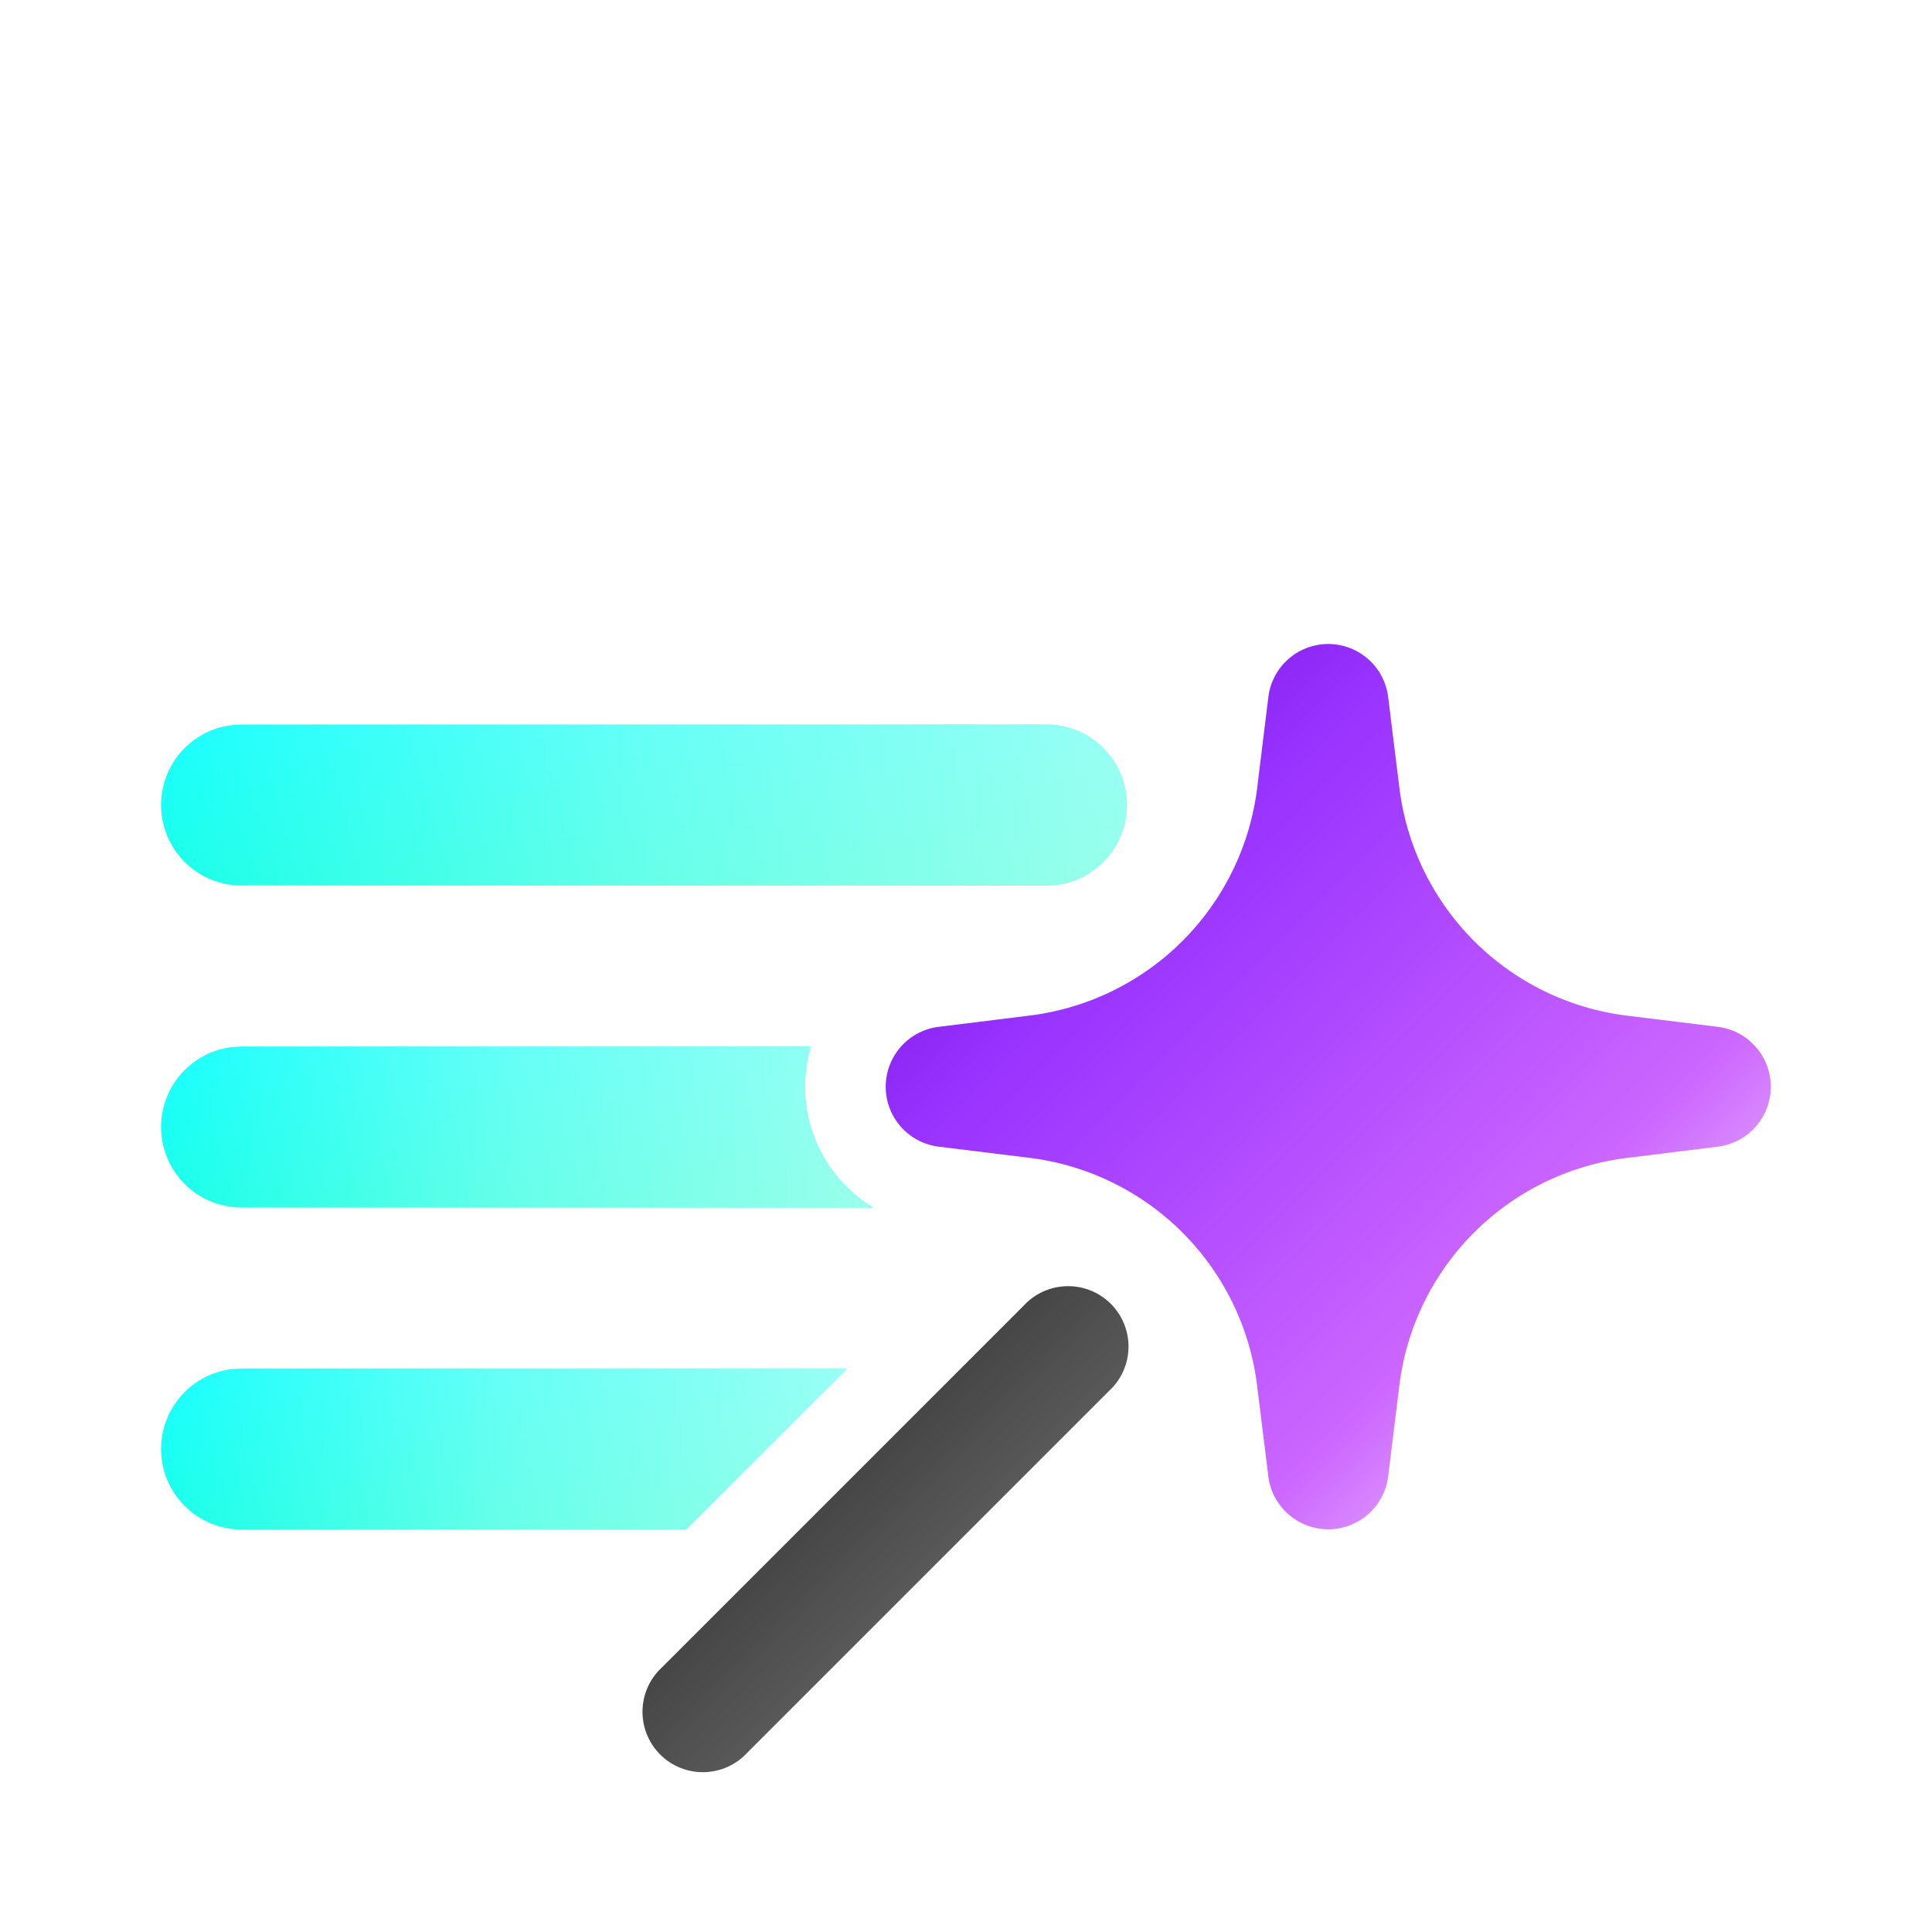
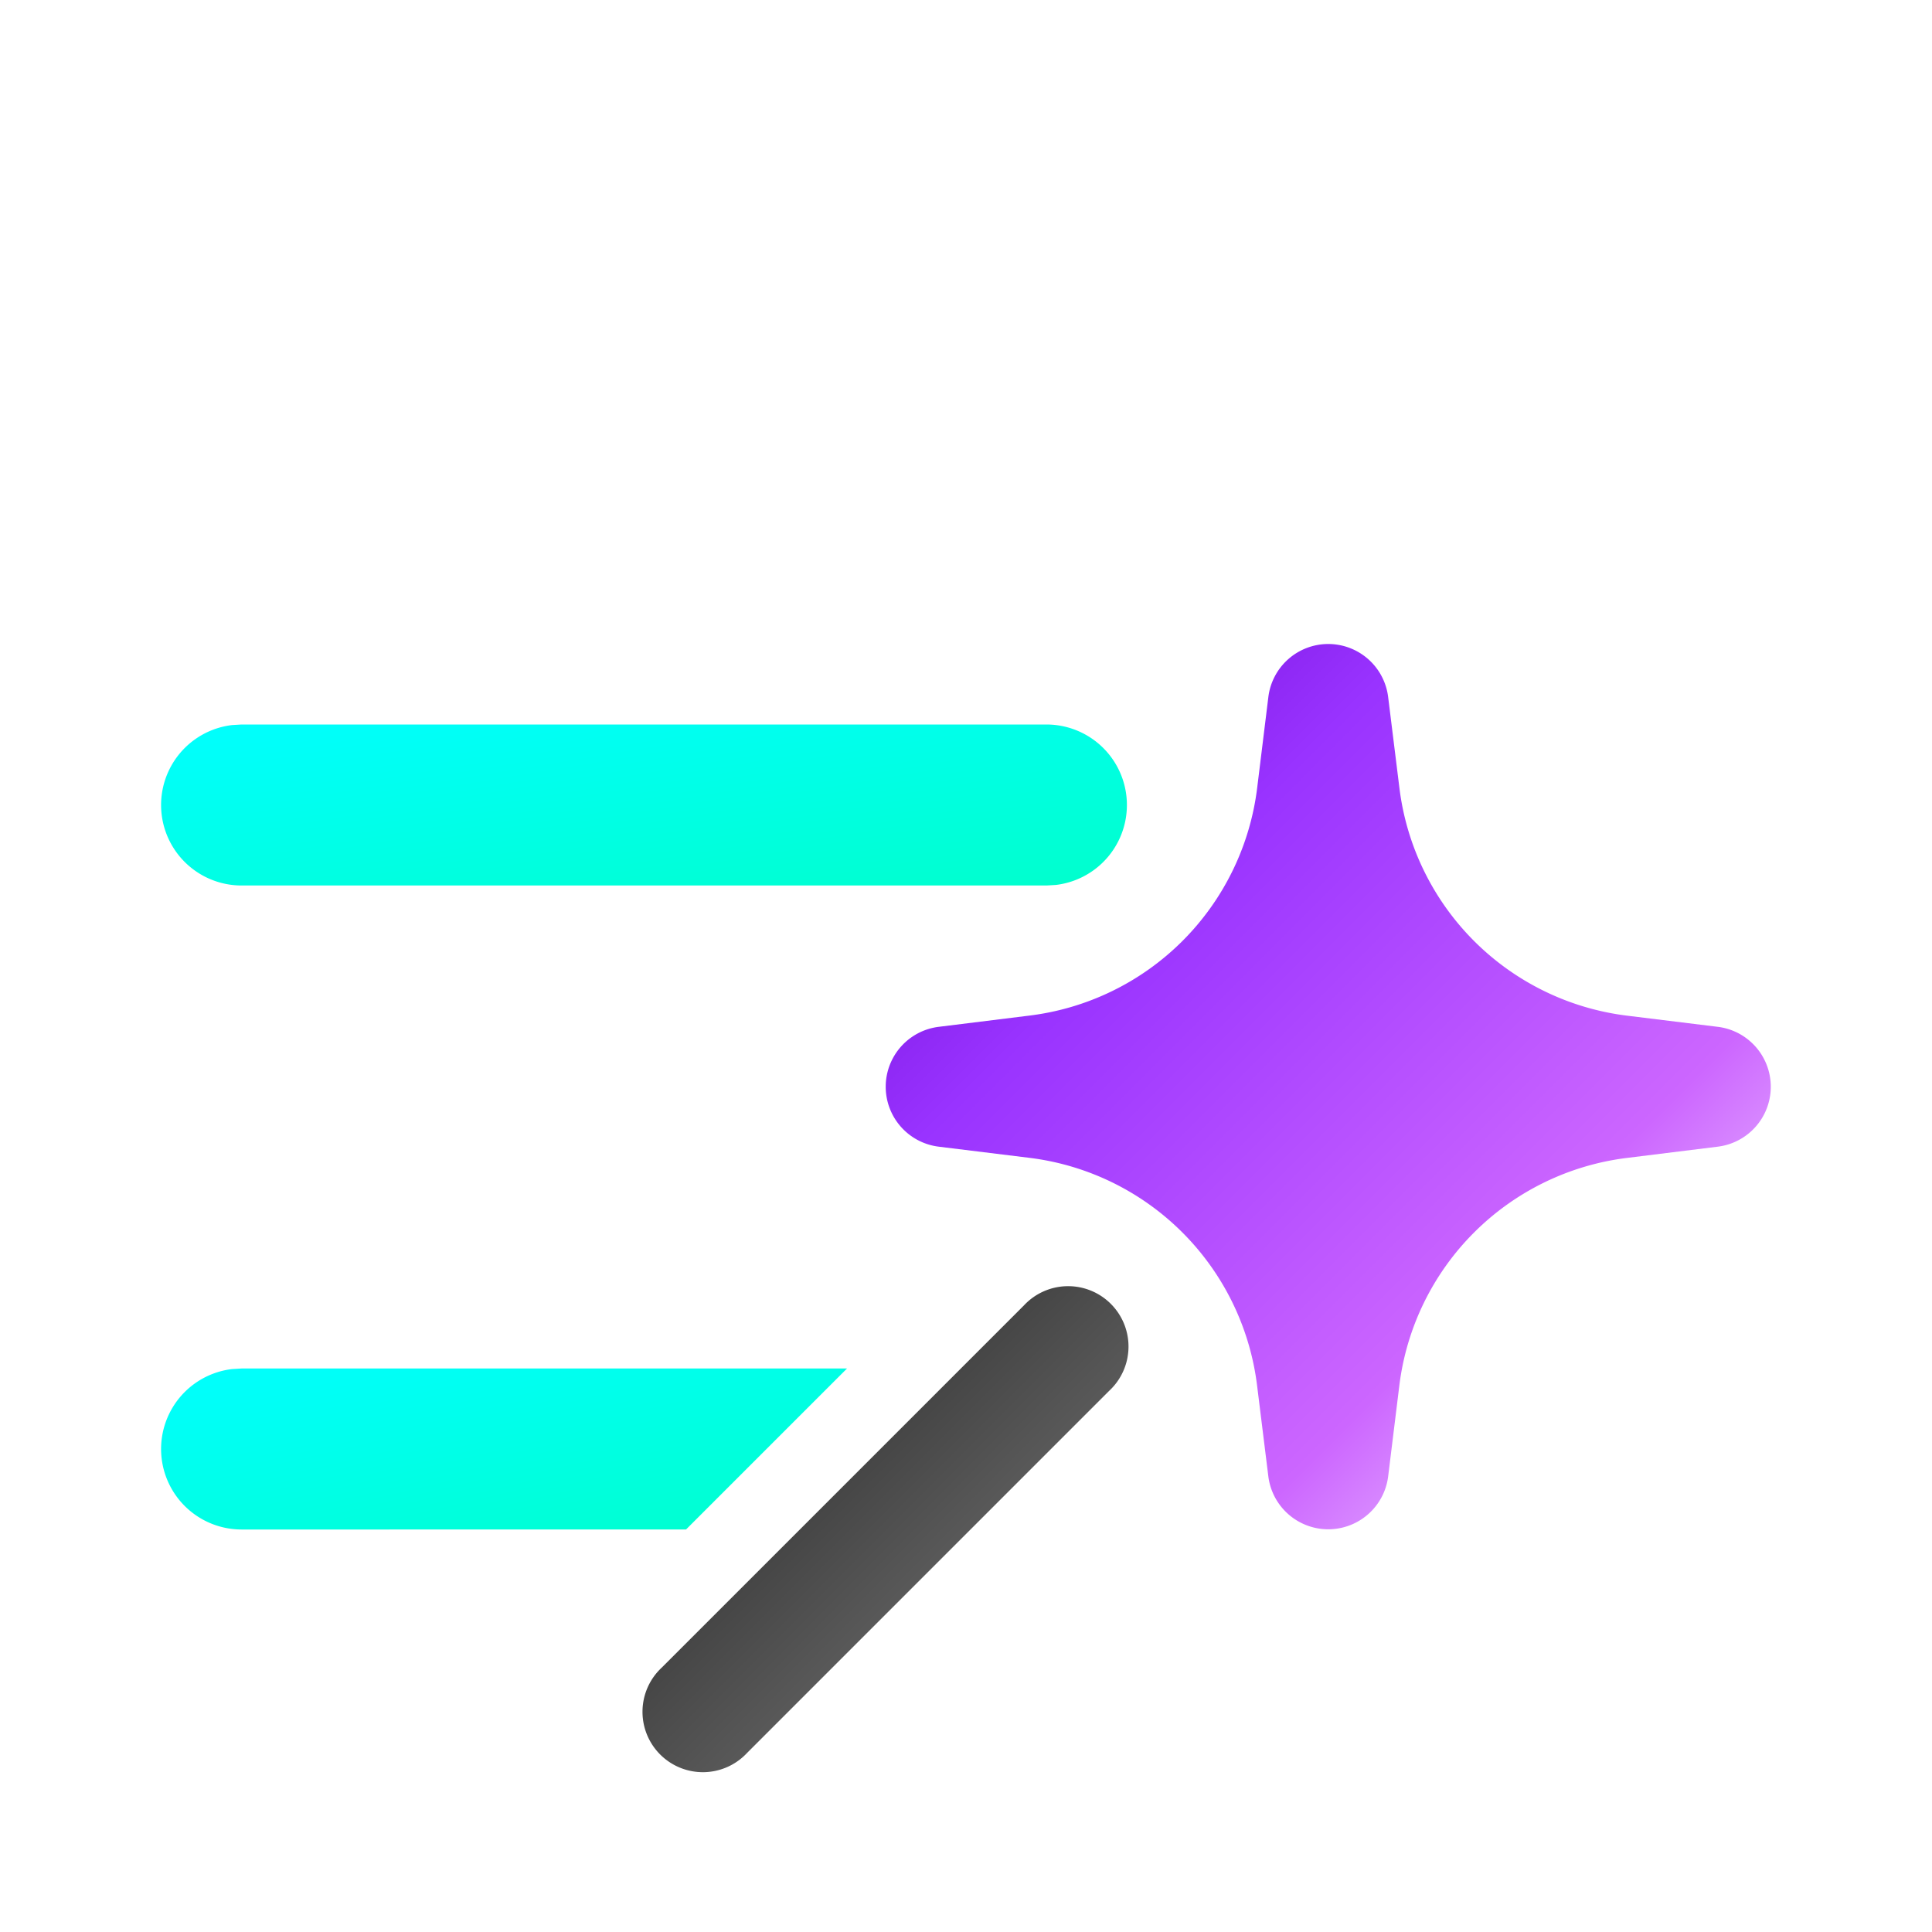
<svg xmlns="http://www.w3.org/2000/svg" width="96" height="96" viewBox="0 0 24 24">
  <defs>
    <linearGradient id="textGradient" x1="0%" y1="0%" x2="100%" y2="100%">
      <stop offset="0%" style="stop-color:#00ffff" />
      <stop offset="100%" style="stop-color:#00ffcc" />
    </linearGradient>
    <linearGradient id="fadeGradient" x1="0%" y1="0%" x2="100%" y2="0%">
      <stop offset="0%" style="stop-color:#ffffff" stop-opacity="0.1" />
      <stop offset="50%" style="stop-color:#ffffff" stop-opacity="0.4" />
      <stop offset="100%" style="stop-color:#ffffff" stop-opacity="0.6" />
    </linearGradient>
    <linearGradient id="magicGradient" x1="0%" y1="0%" x2="100%" y2="100%">
      <stop offset="0%" style="stop-color:#6600cc" />
      <stop offset="30%" style="stop-color:#9933ff" />
      <stop offset="70%" style="stop-color:#cc66ff" />
      <stop offset="100%" style="stop-color:#ffffff" />
    </linearGradient>
    <linearGradient id="wandTipGradient" x1="0%" y1="0%" x2="100%" y2="100%">
      <stop offset="0%" style="stop-color:#1a1a1a" />
      <stop offset="30%" style="stop-color:#3a3a3a" />
      <stop offset="60%" style="stop-color:#5a5a5a" />
      <stop offset="85%" style="stop-color:#7a7a7a" />
      <stop offset="100%" style="stop-color:#9a9a9a" />
    </linearGradient>
    <filter id="electricGlow">
      <feGaussianBlur stdDeviation="0.5" result="coloredBlur" />
      <feMerge>
        <feMergeNode in="coloredBlur" />
        <feMergeNode in="SourceGraphic" />
      </feMerge>
    </filter>
    <filter id="textGlow">
      <feGaussianBlur stdDeviation="0.3" result="textBlur" />
      <feMerge>
        <feMergeNode in="textBlur" />
        <feMergeNode in="SourceGraphic" />
      </feMerge>
    </filter>
    <linearGradient id="trailGradient" x1="0%" y1="0%" x2="100%" y2="0%">
      <stop offset="0%" style="stop-color:#ff6b6b" stop-opacity="0.8" />
      <stop offset="30%" style="stop-color:#4ecdc4" stop-opacity="0.6" />
      <stop offset="60%" style="stop-color:#ffd93d" stop-opacity="0.4" />
      <stop offset="100%" style="stop-color:#cc66ff" stop-opacity="0.2" />
    </linearGradient>
  </defs>
  <path fill="url(#textGradient)" filter="url(#textGlow)" d="M3 17h7.522l-2 2H3a1 1 0 0 1-.117-1.993z" />
-   <path fill="url(#fadeGradient)" d="M3 17h7.522l-2 2H3a1 1 0 0 1-.117-1.993z" />
-   <path fill="url(#textGradient)" filter="url(#textGlow)" d="M3 15h7.848a1.75 1.75 0 0 1-.775-2H3l-.117.007A1 1 0 0 0 3 15z" />
  <path fill="url(#fadeGradient)" d="M3 15h7.848a1.75 1.75 0 0 1-.775-2H3l-.117.007A1 1 0 0 0 3 15z" />
  <path fill="url(#wandTipGradient)" d="M12.72 16.216a.75.75 0 1 1 1.06 1.06l-4.5 4.5a.75.75 0 1 1-1.06-1.06z" />
  <path fill="url(#textGradient)" filter="url(#textGlow)" d="M3 9h10a1 1 0 0 1 .117 1.993L13 11H3a1 1 0 0 1-.117-1.993z" />
-   <path fill="url(#fadeGradient)" d="M3 9h10a1 1 0 0 1 .117 1.993L13 11H3a1 1 0 0 1-.117-1.993z" />
  <circle cx="16.5" cy="12.8" r="0.5" fill="#ff6b6b" opacity="0.8">
    <animate attributeName="opacity" values="0;0.8;0.4;0" dur="1.8s" repeatCount="indefinite" />
    <animateTransform attributeName="transform" type="translate" values="0,0;-5,1;-10,2" dur="1.8s" repeatCount="indefinite" />
  </circle>
  <circle cx="16.5" cy="12.8" r="0.35" fill="#4ecdc4" opacity="0.6">
    <animate attributeName="opacity" values="0;0.6;0.3;0" dur="2.2s" begin="0.2s" repeatCount="indefinite" />
    <animateTransform attributeName="transform" type="translate" values="0,0;-4,-0.8;-8,-1.6" dur="2.2s" begin="0.2s" repeatCount="indefinite" />
  </circle>
  <circle cx="16.5" cy="12.8" r="0.4" fill="#ffd93d" opacity="0.7">
    <animate attributeName="opacity" values="0;0.7;0.3;0" dur="2.0s" begin="0.4s" repeatCount="indefinite" />
    <animateTransform attributeName="transform" type="translate" values="0,0;-6,1.5;-12,3" dur="2.0s" begin="0.4s" repeatCount="indefinite" />
  </circle>
  <circle cx="16.5" cy="12.8" r="0.28" fill="#a8e6cf" opacity="0.5">
    <animate attributeName="opacity" values="0;0.5;0.2;0" dur="1.6s" begin="0.6s" repeatCount="indefinite" />
    <animateTransform attributeName="transform" type="translate" values="0,0;-4.5,-1.2;-9,-2.4" dur="1.6s" begin="0.6s" repeatCount="indefinite" />
  </circle>
  <circle cx="16.5" cy="12.8" r="0.32" fill="#ff9ff3" opacity="0.6">
    <animate attributeName="opacity" values="0;0.6;0.2;0" dur="1.9s" begin="0.8s" repeatCount="indefinite" />
    <animateTransform attributeName="transform" type="translate" values="0,0;-7,0.5;-14,1" dur="1.9s" begin="0.8s" repeatCount="indefinite" />
  </circle>
  <circle cx="16.5" cy="12.8" r="0.38" fill="#b19cd9" opacity="0.7">
    <animate attributeName="opacity" values="0;0.7;0.3;0" dur="1.7s" begin="1.0s" repeatCount="indefinite" />
    <animateTransform attributeName="transform" type="translate" values="0,0;-5.5,1.8;-11,3.6" dur="1.7s" begin="1.0s" repeatCount="indefinite" />
  </circle>
  <circle cx="16.5" cy="12.8" r="0.3" fill="#ff6347" opacity="0.5">
    <animate attributeName="opacity" values="0;0.5;0.2;0" dur="2.1s" begin="1.2s" repeatCount="indefinite" />
    <animateTransform attributeName="transform" type="translate" values="0,0;-3.8,-0.9;-7.6,-1.8" dur="2.1s" begin="1.2s" repeatCount="indefinite" />
  </circle>
  <circle cx="16.5" cy="12.8" r="0.26" fill="#87ceeb" opacity="0.6">
    <animate attributeName="opacity" values="0;0.6;0.2;0" dur="1.5s" begin="1.4s" repeatCount="indefinite" />
    <animateTransform attributeName="transform" type="translate" values="0,0;-6.2,0.3;-12.4,0.6" dur="1.5s" begin="1.4s" repeatCount="indefinite" />
  </circle>
  <path fill="url(#magicGradient)" filter="url(#electricGlow)" d="M16.5 8a.75.75 0 0 1 .744.658l.14 1.13a3.25 3.25 0 0 0 2.828 2.829l1.13.139a.75.75 0 0 1 0 1.488l-1.13.14a3.25 3.25 0 0 0-2.829 2.828l-.139 1.13a.75.75 0 0 1-1.488 0l-.14-1.13a3.25 3.25 0 0 0-2.828-2.829l-1.13-.139a.75.75 0 0 1 0-1.488l1.13-.14a3.25 3.25 0 0 0 2.829-2.828l.139-1.13A.75.75 0 0 1 16.5 8z">
    <animate attributeName="opacity" values="0.6;1;0.9;1;0.6" dur="3s" keyTimes="0;0.3;0.6;0.8;1" calcMode="spline" keySplines="0.4,0,0.6,1;0.4,0,0.6,1;0.4,0,0.6,1;0.4,0,0.6,1" repeatCount="indefinite" />
  </path>
</svg>